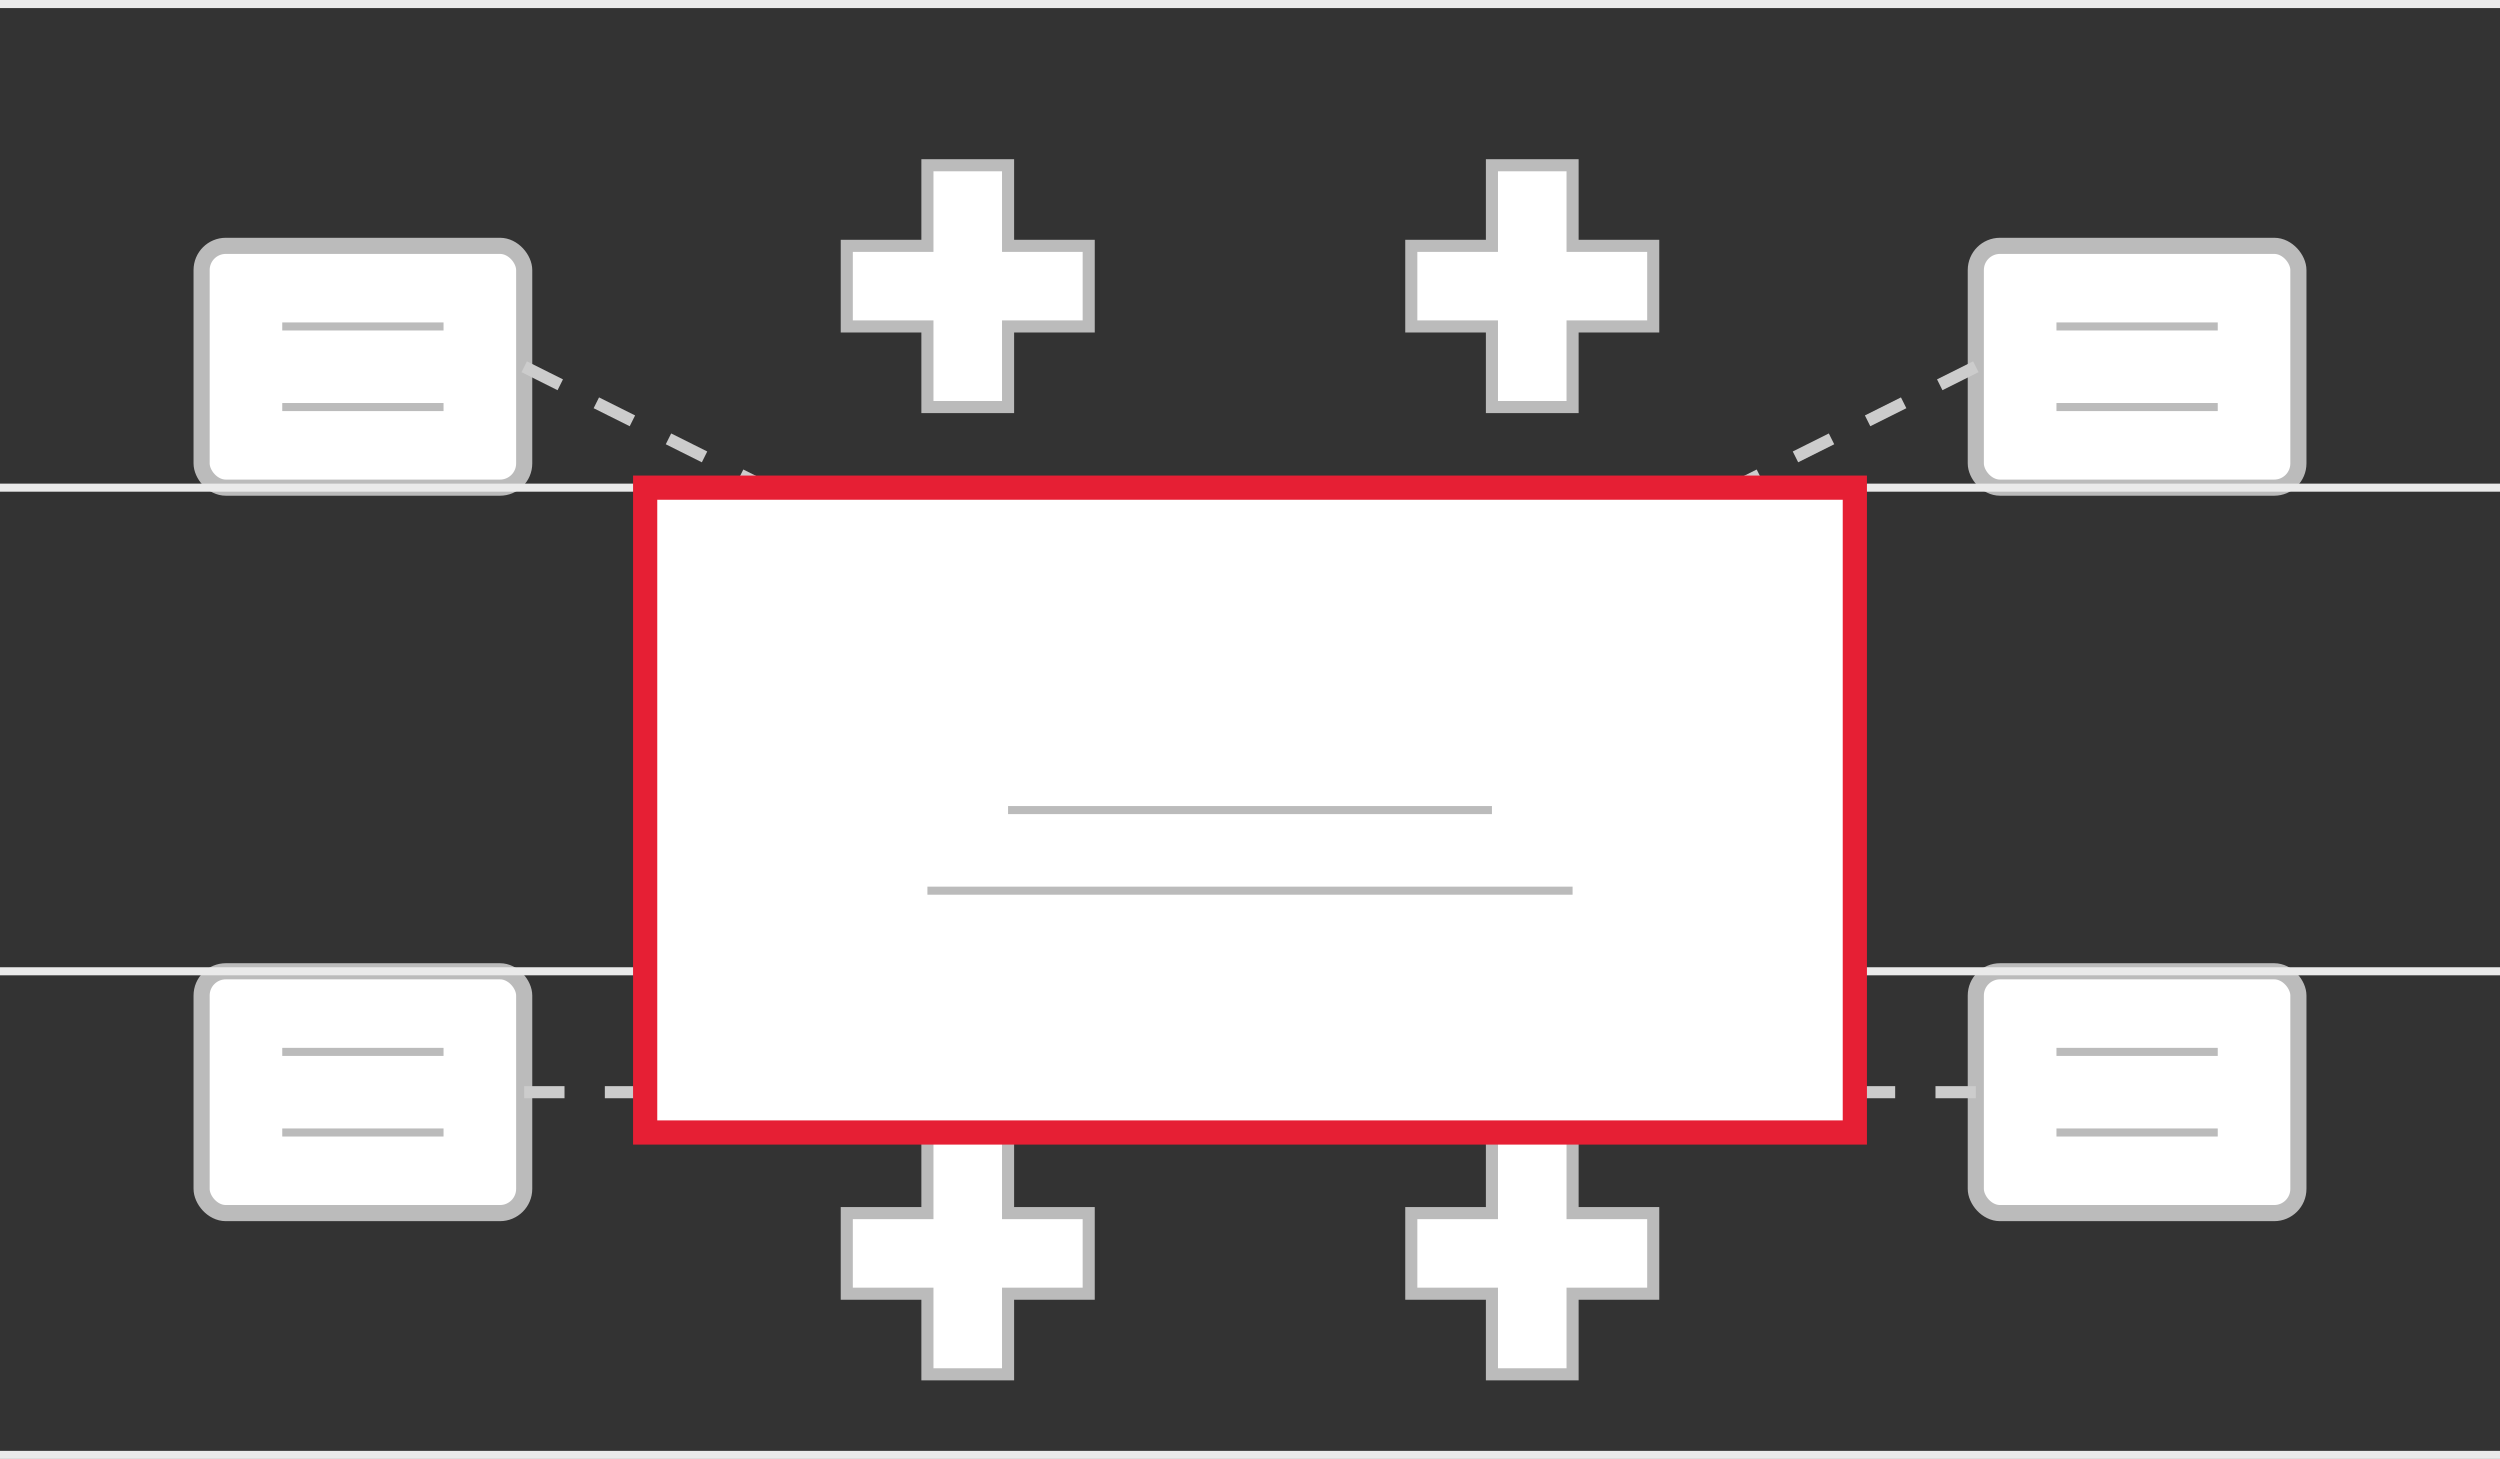
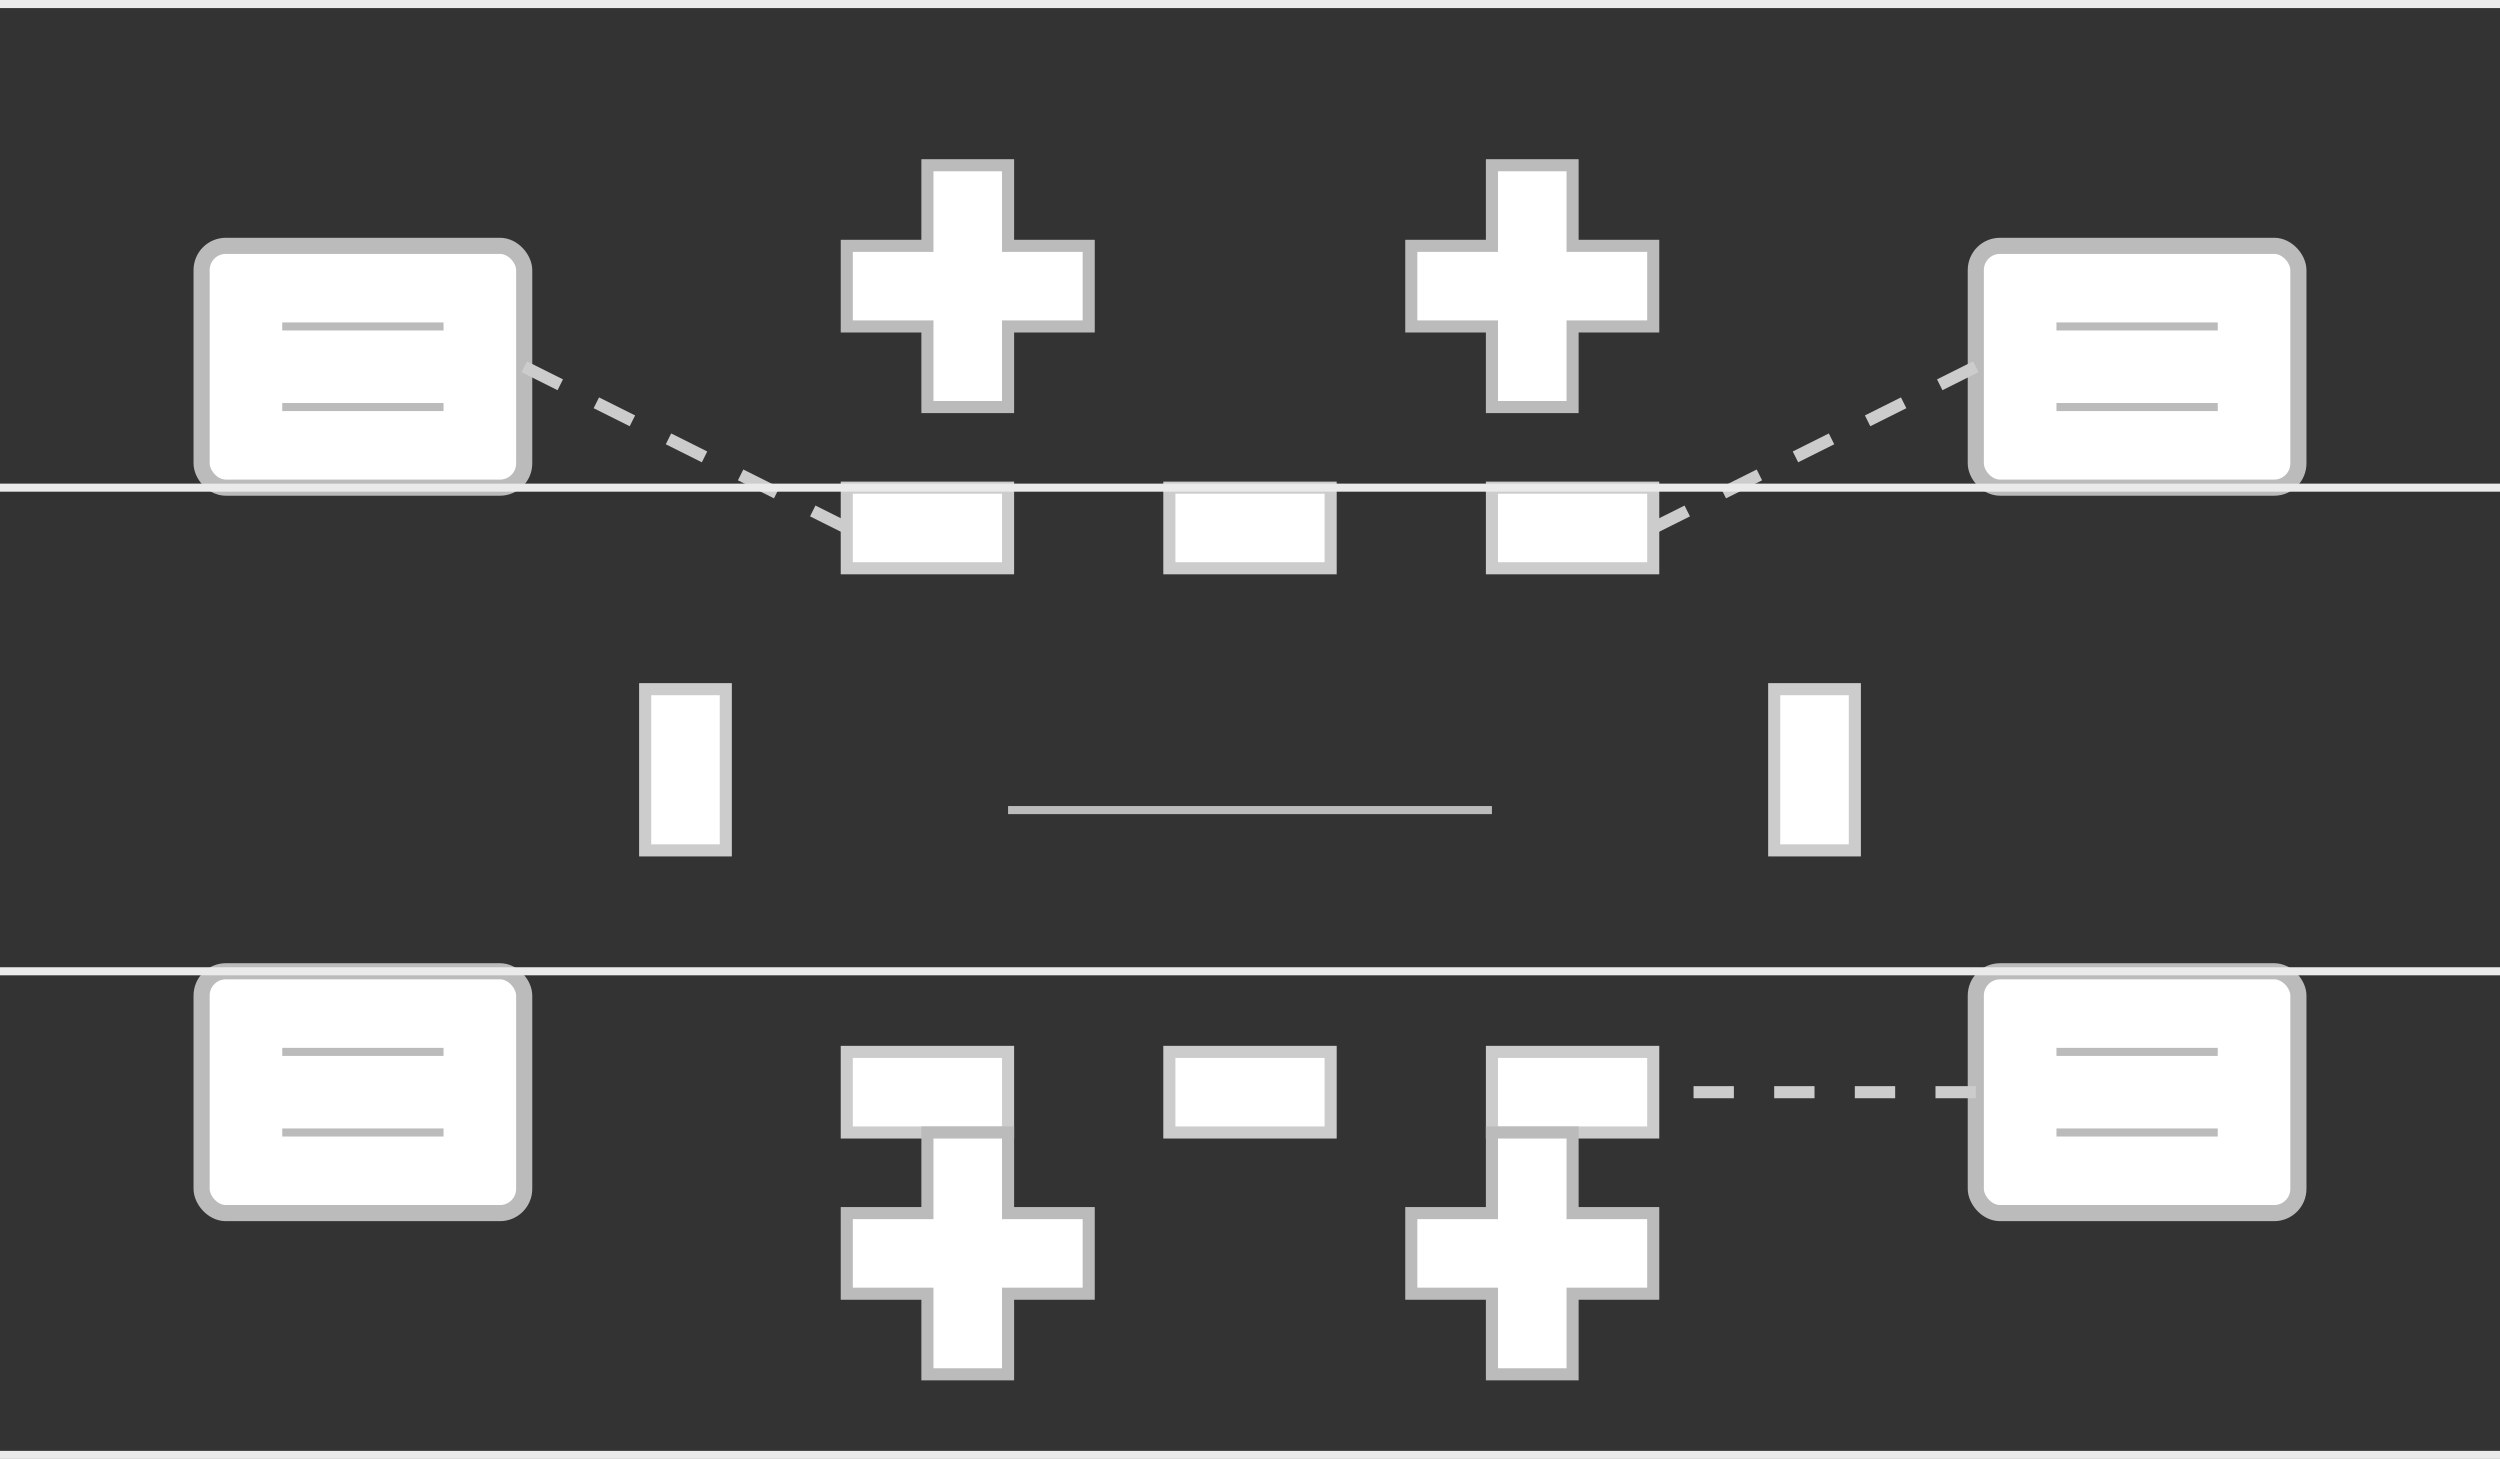
<svg xmlns="http://www.w3.org/2000/svg" width="341px" height="199px" viewBox="0 0 341 199" version="1.1">
  <rect x="0" y="0" width="341" height="199" fill="#333333" stroke="none" />
  <title>Group 4</title>
  <g id="Page-1" stroke="none" stroke-width="1" fill="none" fill-rule="evenodd">
    <g id="Group-4" fill-rule="nonzero">
      <rect id="Rectangle" stroke="#CCCCCC" stroke-width="1.65" fill="#FFFFFF" x="115.5" y="66.517" width="22" height="10.994" />
      <rect id="Rectangle" stroke="#CCCCCC" stroke-width="1.65" fill="#FFFFFF" x="159.5" y="66.517" width="22" height="10.994" />
      <rect id="Rectangle" stroke="#CCCCCC" stroke-width="1.65" fill="#FFFFFF" x="203.5" y="66.517" width="22" height="10.994" />
      <rect id="Rectangle" stroke="#CCCCCC" stroke-width="1.65" fill="#FFFFFF" x="115.5" y="143.478" width="22" height="10.994" />
      <rect id="Rectangle" stroke="#CCCCCC" stroke-width="1.65" fill="#FFFFFF" x="159.5" y="143.478" width="22" height="10.994" />
      <rect id="Rectangle" stroke="#CCCCCC" stroke-width="1.65" fill="#FFFFFF" x="203.5" y="143.478" width="22" height="10.994" />
      <rect id="Rectangle" stroke="#CCCCCC" stroke-width="1.65" fill="#FFFFFF" x="88" y="94.003" width="11" height="21.989" />
      <rect id="Rectangle" stroke="#CCCCCC" stroke-width="1.65" fill="#FFFFFF" x="242" y="94.003" width="11" height="21.989" />
      <rect id="Rectangle" stroke="#BBBBBB" stroke-width="2.2" fill="#FFFFFF" x="27.5" y="33.533" width="44" height="32.983" rx="3.3" />
      <line x1="38.5" y1="44.528" x2="60.5" y2="44.528" id="Path" stroke="#BBBBBB" stroke-width="1.1" fill="#000000" />
      <line x1="38.5" y1="55.522" x2="60.5" y2="55.522" id="Path" stroke="#BBBBBB" stroke-width="1.1" fill="#000000" />
      <rect id="Rectangle" stroke="#BBBBBB" stroke-width="2.2" fill="#FFFFFF" x="27.5" y="132.483" width="44" height="32.983" rx="3.3" />
      <line x1="38.5" y1="143.478" x2="60.5" y2="143.478" id="Path" stroke="#BBBBBB" stroke-width="1.1" fill="#000000" />
      <line x1="38.5" y1="154.472" x2="60.5" y2="154.472" id="Path" stroke="#BBBBBB" stroke-width="1.1" fill="#000000" />
      <rect id="Rectangle" stroke="#BBBBBB" stroke-width="2.2" fill="#FFFFFF" x="269.5" y="33.533" width="44" height="32.983" rx="3.3" />
      <line x1="280.5" y1="44.528" x2="302.5" y2="44.528" id="Path" stroke="#BBBBBB" stroke-width="1.1" fill="#000000" />
      <line x1="280.5" y1="55.522" x2="302.5" y2="55.522" id="Path" stroke="#BBBBBB" stroke-width="1.1" fill="#000000" />
      <rect id="Rectangle" stroke="#BBBBBB" stroke-width="2.2" fill="#FFFFFF" x="269.5" y="132.483" width="44" height="32.983" rx="3.3" />
      <line x1="280.5" y1="143.478" x2="302.5" y2="143.478" id="Path" stroke="#BBBBBB" stroke-width="1.1" fill="#000000" />
      <line x1="280.5" y1="154.472" x2="302.5" y2="154.472" id="Path" stroke="#BBBBBB" stroke-width="1.1" fill="#000000" />
      <line x1="71.5" y1="50.025" x2="115.5" y2="72.014" id="Path" stroke="#CCCCCC" stroke-width="1.65" fill="#000000" stroke-dasharray="5.5,5.5" />
-       <line x1="71.5" y1="148.975" x2="115.5" y2="148.975" id="Path" stroke="#CCCCCC" stroke-width="1.65" fill="#000000" stroke-dasharray="5.5,5.5" />
      <line x1="269.5" y1="50.025" x2="225.5" y2="72.014" id="Path" stroke="#CCCCCC" stroke-width="1.65" fill="#000000" stroke-dasharray="5.5,5.5" />
      <line x1="269.5" y1="148.975" x2="225.5" y2="148.975" id="Path" stroke="#CCCCCC" stroke-width="1.65" fill="#000000" stroke-dasharray="5.5,5.5" />
      <polygon id="Path" stroke="#BBBBBB" stroke-width="1.65" fill="#FFFFFF" points="126.5 33.533 126.5 22.539 137.5 22.539 137.5 33.533 148.5 33.533 148.5 44.528 137.5 44.528 137.5 55.522 126.5 55.522 126.5 44.528 115.5 44.528 115.5 33.533" />
      <polygon id="Path" stroke="#BBBBBB" stroke-width="1.65" fill="#FFFFFF" points="203.5 33.533 203.5 22.539 214.5 22.539 214.5 33.533 225.5 33.533 225.5 44.528 214.5 44.528 214.5 55.522 203.5 55.522 203.5 44.528 192.5 44.528 192.5 33.533" />
      <polygon id="Path" stroke="#BBBBBB" stroke-width="1.65" fill="#FFFFFF" points="126.5 165.467 126.5 154.472 137.5 154.472 137.5 165.467 148.5 165.467 148.5 176.461 137.5 176.461 137.5 187.456 126.5 187.456 126.5 176.461 115.5 176.461 115.5 165.467" />
      <polygon id="Path" stroke="#BBBBBB" stroke-width="1.65" fill="#FFFFFF" points="203.5 165.467 203.5 154.472 214.5 154.472 214.5 165.467 225.5 165.467 225.5 176.461 214.5 176.461 214.5 187.456 203.5 187.456 203.5 176.461 192.5 176.461 192.5 165.467" />
      <line x1="0" y1="0.55" x2="341" y2="0.55" id="Path" stroke="#EAEAEA" stroke-width="1.1" fill="#000000" />
      <line x1="0" y1="66.517" x2="341" y2="66.517" id="Path" stroke="#EAEAEA" stroke-width="1.1" fill="#000000" />
      <line x1="0" y1="132.483" x2="341" y2="132.483" id="Path" stroke="#EAEAEA" stroke-width="1.1" fill="#000000" />
      <line x1="0" y1="198.45" x2="341" y2="198.45" id="Path" stroke="#EAEAEA" stroke-width="1.1" fill="#000000" />
-       <rect id="Rectangle" stroke="#E61F34" stroke-width="3.3" fill="#FFFFFF" x="88" y="66.517" width="165" height="87.956" />
      <line x1="137.5" y1="110.494" x2="203.5" y2="110.494" id="Path" stroke="#BBBBBB" stroke-width="1.1" fill="#000000" />
-       <line x1="126.5" y1="121.489" x2="214.5" y2="121.489" id="Path" stroke="#BBBBBB" stroke-width="1.1" fill="#000000" />
    </g>
  </g>
</svg>